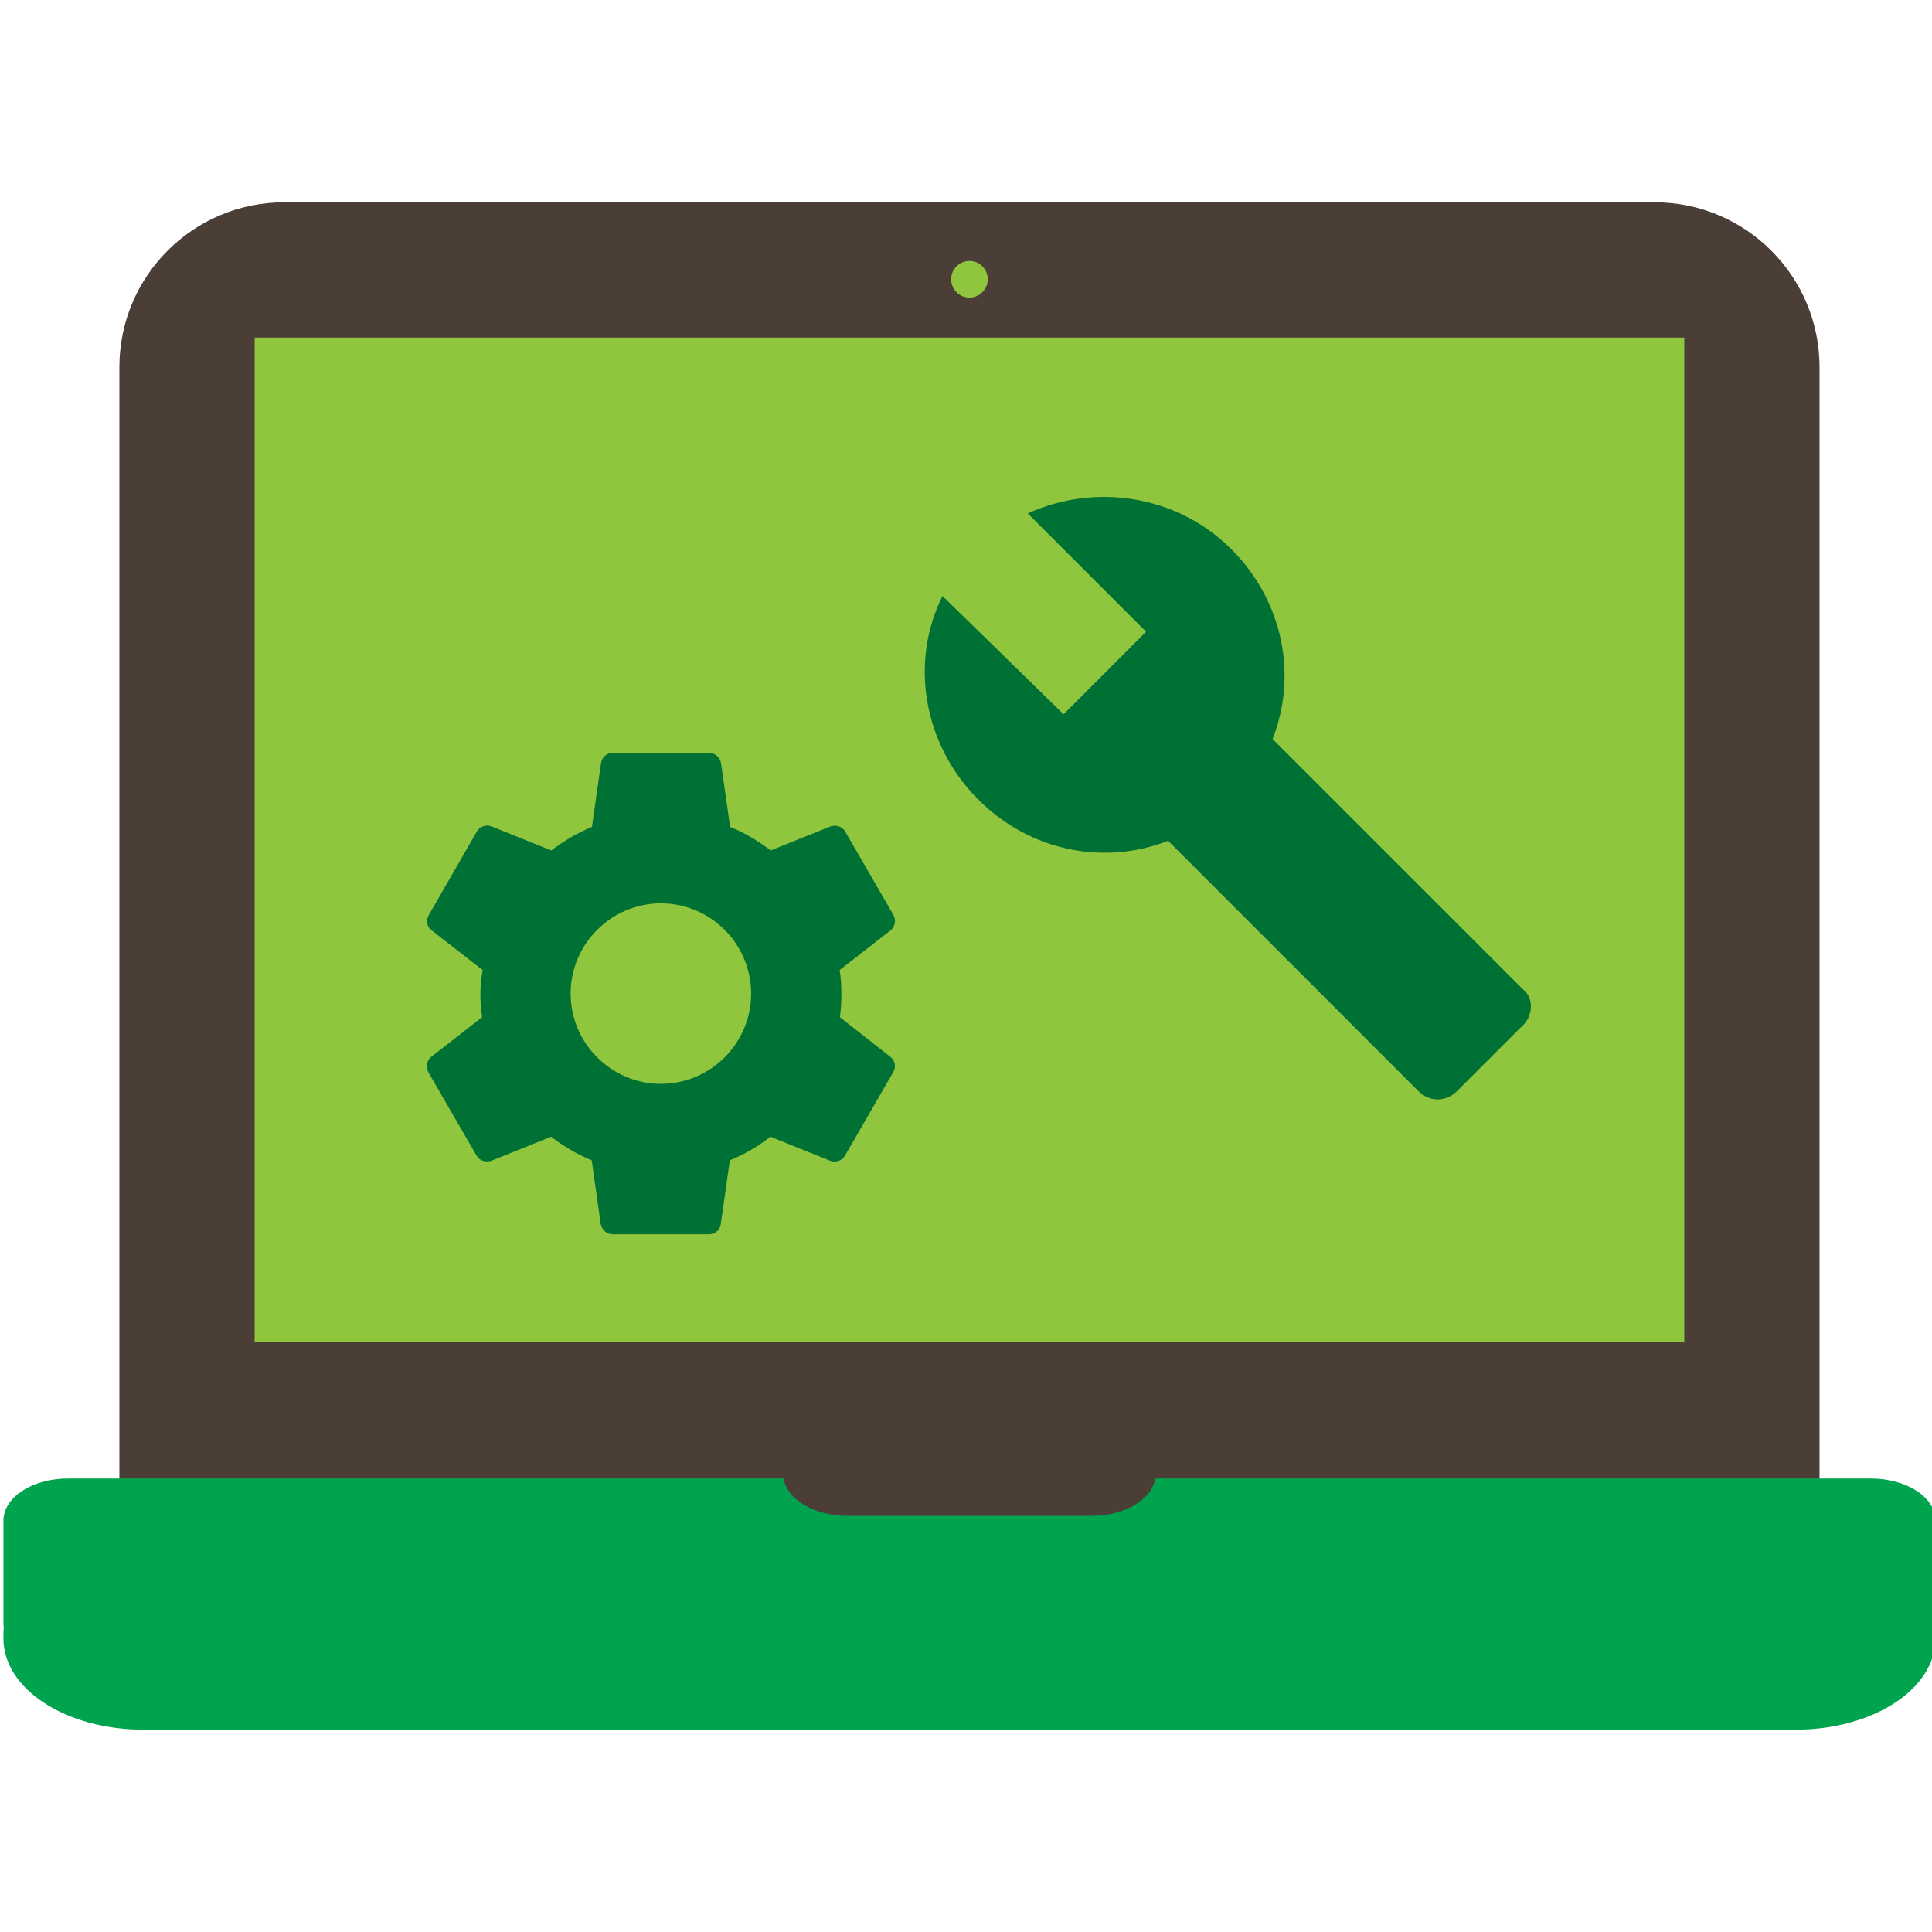
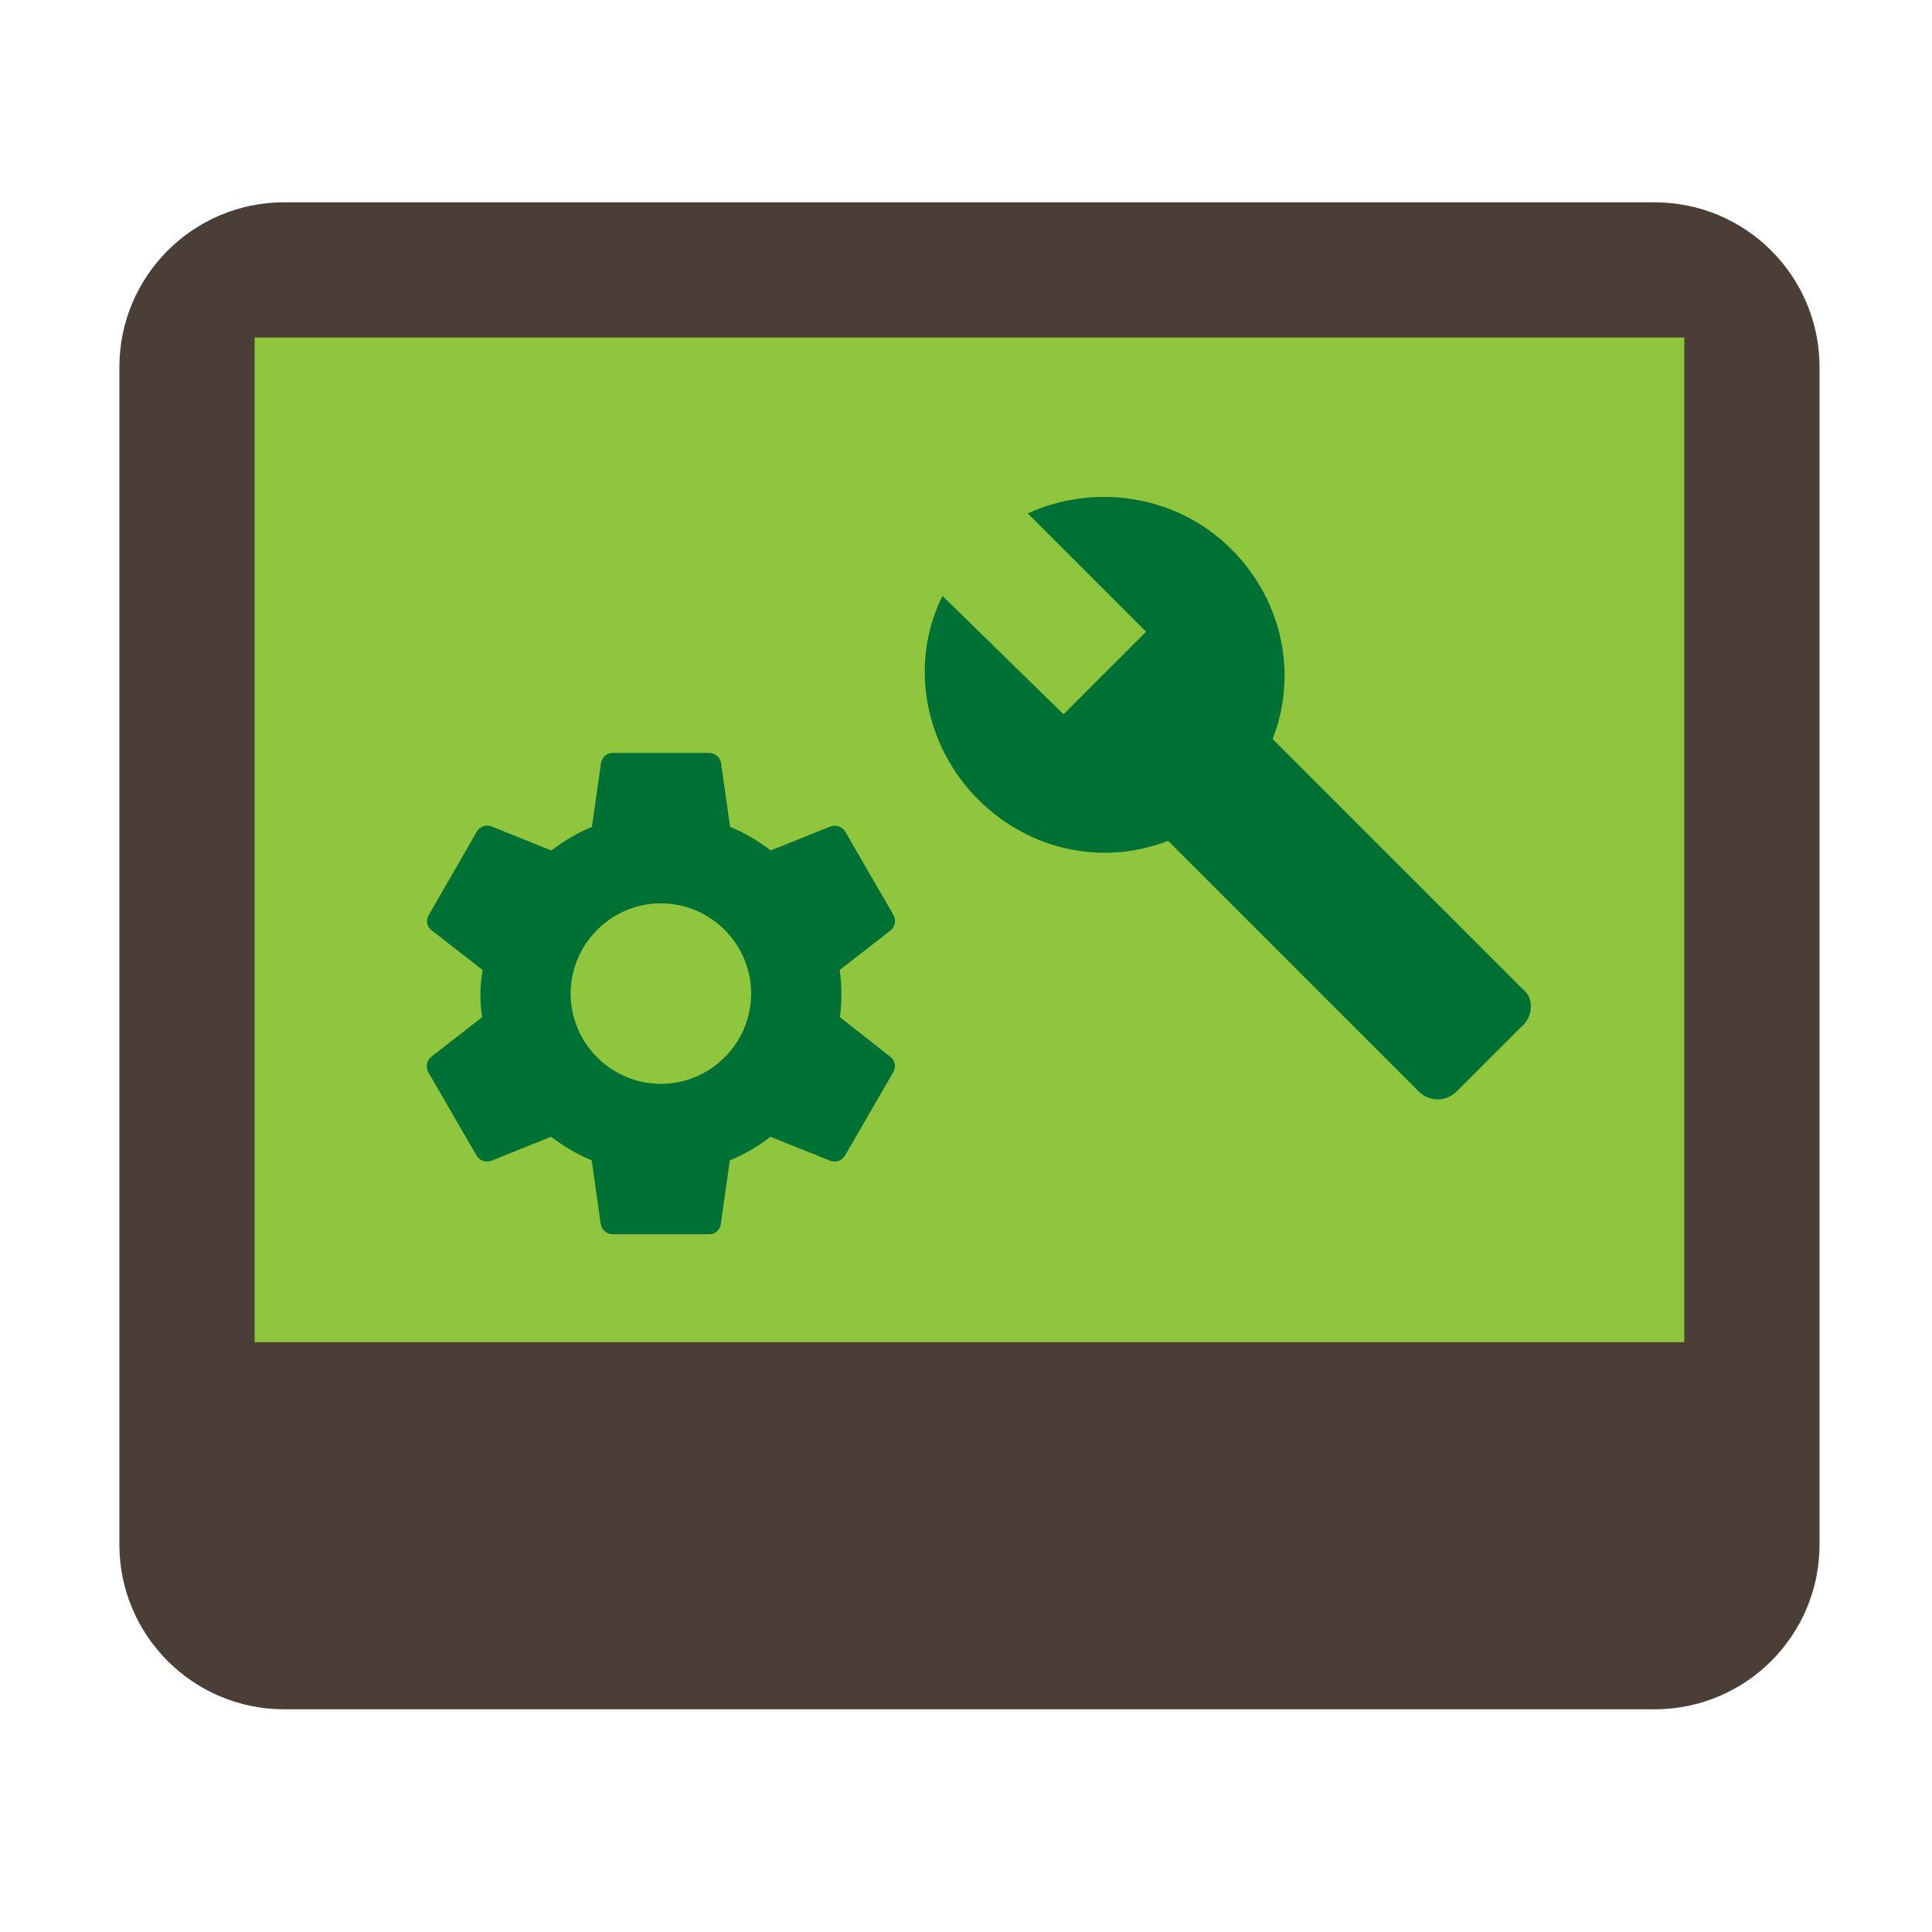
<svg xmlns="http://www.w3.org/2000/svg" width="100" height="100" viewBox="0 0 100 100" fill="none">
  <g clip-path="url(#clip0)">
    <path d="M85.647 10.472H14.71C9.998 10.472 6.179 14.292 6.179 19.004V79.941C6.179 84.653 9.998 88.472 14.71 88.472H85.647C90.359 88.472 94.179 84.653 94.179 79.941V19.004C94.179 14.292 90.359 10.472 85.647 10.472Z" fill="#4B3E37" />
-     <path d="M3.526 76.528C1.672 76.528 0.179 77.498 0.179 78.704V84.102C0.179 84.145 0.194 84.187 0.198 84.23C0.191 84.316 0.179 84.402 0.179 84.49V84.815C0.179 87.426 3.412 89.528 7.429 89.528H92.929C96.945 89.528 100.179 87.426 100.179 84.815V84.49C100.179 84.403 100.166 84.316 100.159 84.23C100.163 84.187 100.179 84.146 100.179 84.102V78.704C100.179 77.498 98.685 76.528 96.831 76.528H59.802C59.614 77.616 58.217 78.46 56.491 78.46H43.866C42.14 78.46 40.743 77.616 40.556 76.528H3.526Z" fill="#00A44F" />
    <path d="M87.179 17.472H13.179V69.472H87.179V17.472Z" fill="#90C63D" />
-     <path d="M50.179 15.402C50.702 15.402 51.126 14.978 51.126 14.455C51.126 13.932 50.702 13.508 50.179 13.508C49.656 13.508 49.232 13.932 49.232 14.455C49.232 14.978 49.656 15.402 50.179 15.402Z" fill="#90C63D" />
    <path d="M78.83 51.21L65.871 38.252C67.153 34.976 66.441 31.132 63.735 28.426C60.887 25.578 56.615 25.009 53.198 26.575L59.321 32.698L55.049 36.97L48.783 30.847C47.074 34.264 47.786 38.536 50.634 41.385C53.34 44.09 57.185 44.802 60.46 43.52L73.418 56.479C73.988 57.048 74.842 57.048 75.412 56.479L78.687 53.204C79.399 52.634 79.399 51.637 78.83 51.21H78.83Z" fill="#007135" />
    <path d="M43.473 52.648C43.525 52.259 43.551 51.857 43.551 51.428C43.551 51.013 43.525 50.598 43.46 50.209L46.094 48.158C46.328 47.977 46.392 47.626 46.25 47.367L43.758 43.059C43.603 42.773 43.278 42.683 42.993 42.773L39.891 44.019C39.243 43.526 38.555 43.111 37.789 42.8L37.322 39.504C37.27 39.192 37.011 38.971 36.699 38.971H31.716C31.405 38.971 31.158 39.192 31.107 39.504L30.639 42.8C29.874 43.111 29.173 43.539 28.537 44.019L25.436 42.773C25.15 42.67 24.826 42.773 24.67 43.059L22.192 47.367C22.036 47.64 22.088 47.977 22.348 48.158L24.982 50.209C24.917 50.598 24.865 51.026 24.865 51.428C24.865 51.831 24.891 52.259 24.956 52.648L22.322 54.699C22.088 54.88 22.023 55.23 22.166 55.49L24.657 59.798C24.813 60.084 25.137 60.174 25.423 60.084L28.524 58.838C29.173 59.331 29.861 59.746 30.626 60.057L31.093 63.353C31.158 63.665 31.405 63.886 31.716 63.886H36.699C37.011 63.886 37.27 63.665 37.309 63.353L37.776 60.057C38.542 59.746 39.242 59.331 39.878 58.838L42.98 60.084C43.265 60.187 43.59 60.084 43.745 59.798L46.237 55.49C46.392 55.205 46.328 54.88 46.081 54.699L43.473 52.648ZM34.208 56.1C31.639 56.1 29.536 53.998 29.536 51.428C29.536 48.859 31.639 46.757 34.208 46.757C36.777 46.757 38.879 48.859 38.879 51.428C38.879 53.998 36.777 56.1 34.208 56.1Z" fill="#007135" />
  </g>
  <defs>
    <clipPath id="clip0">
      <rect width="100" height="100" fill="white" />
    </clipPath>
  </defs>
</svg>